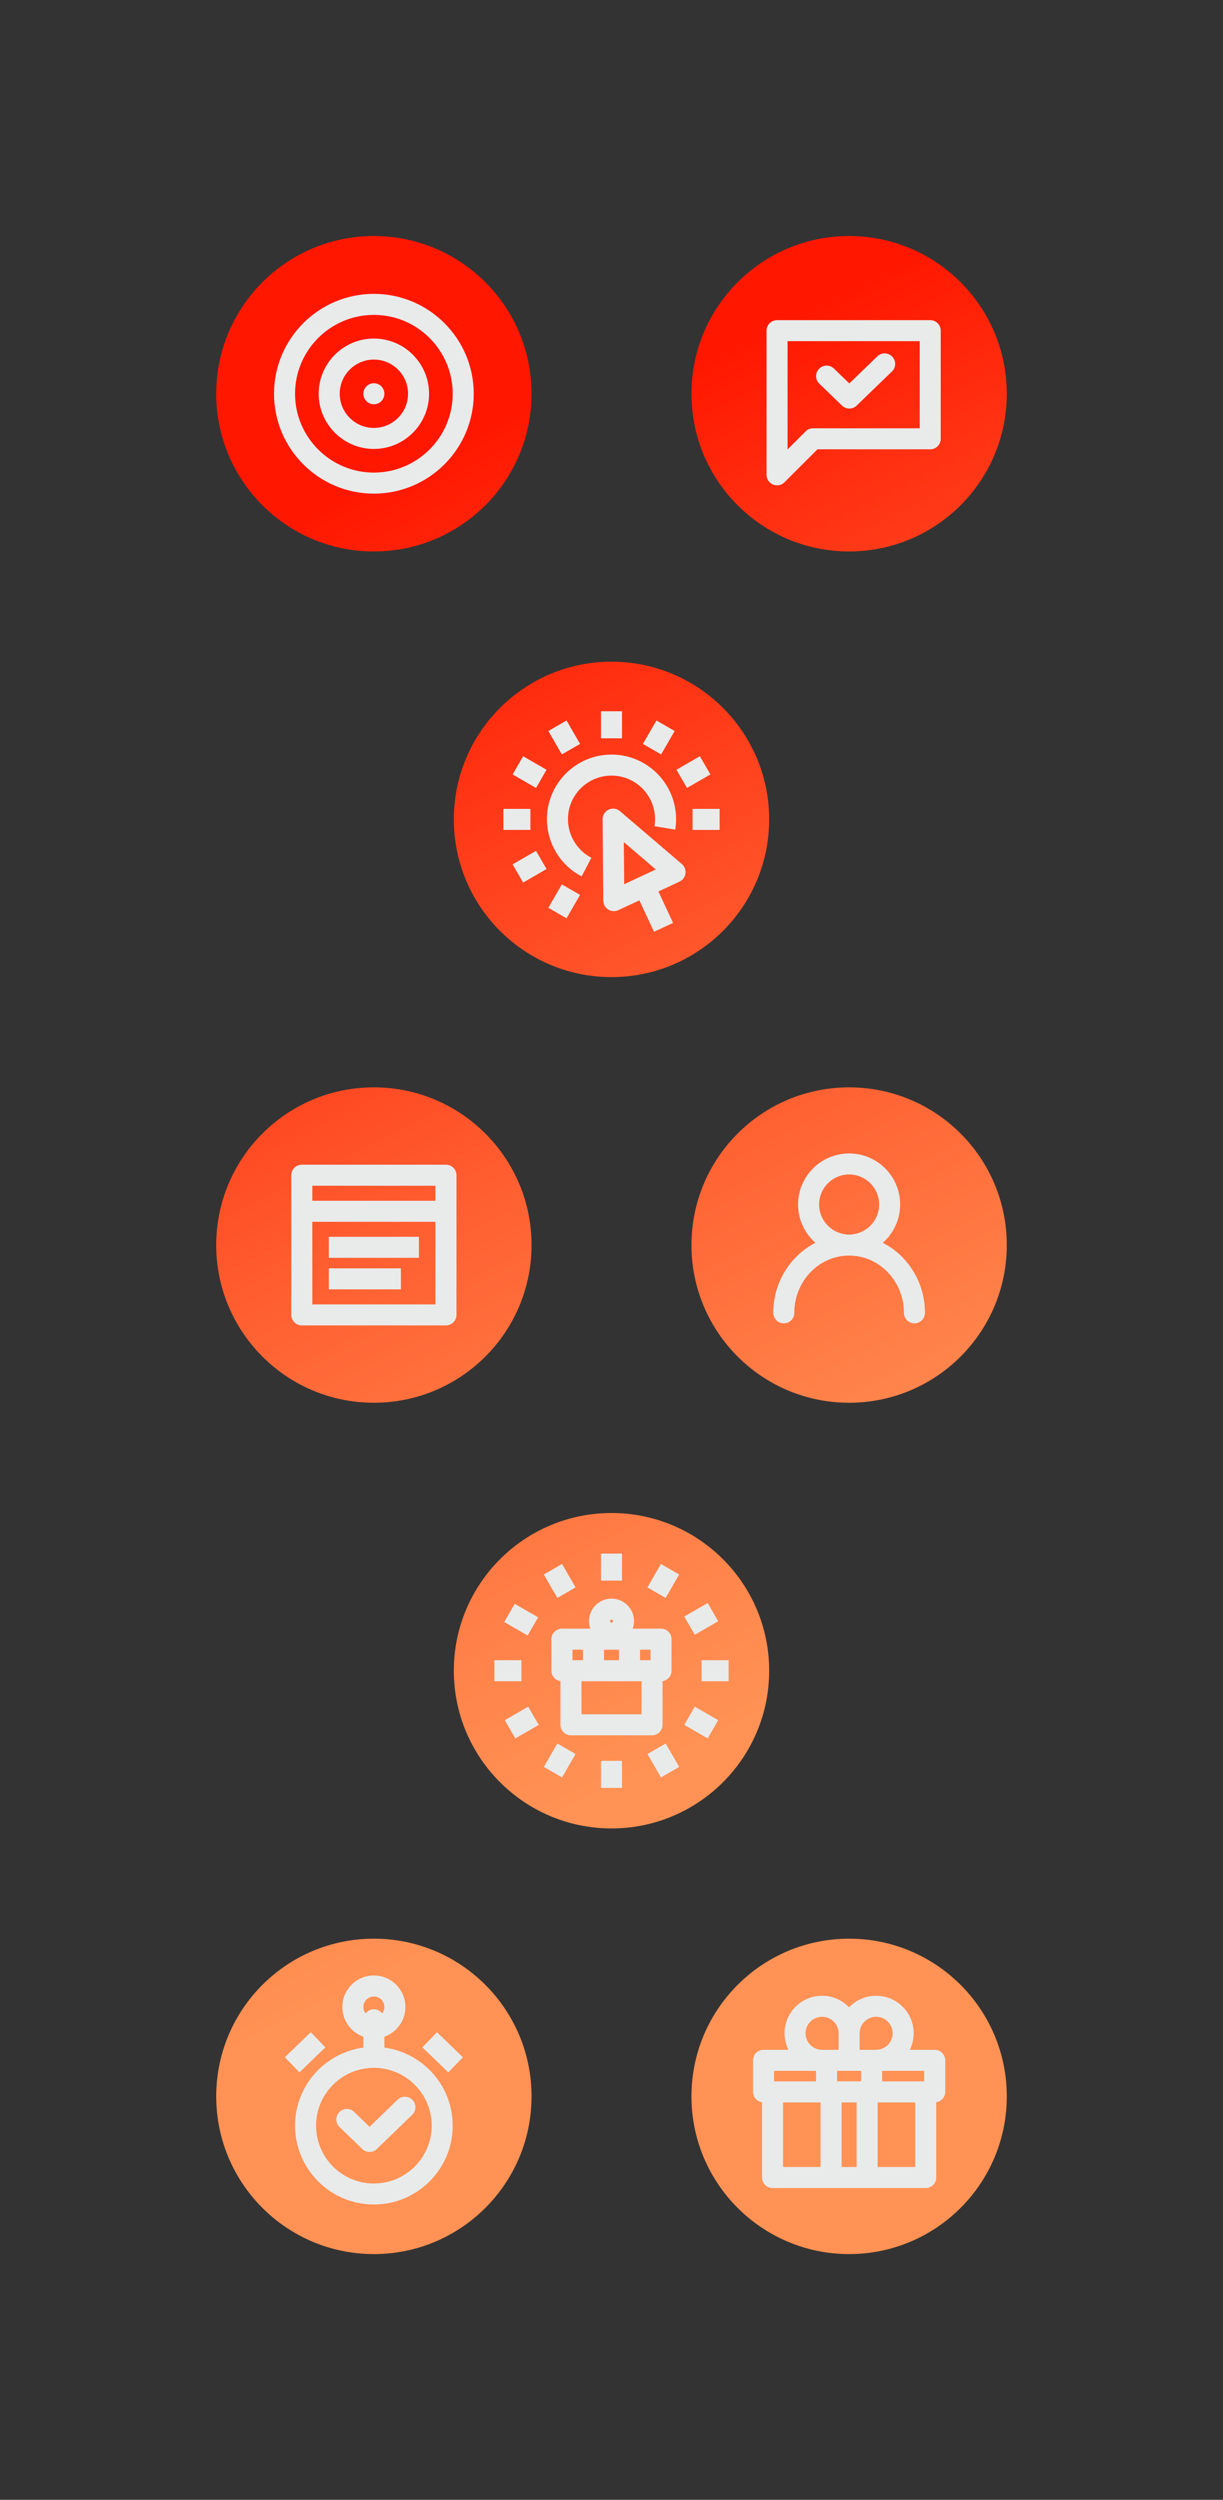
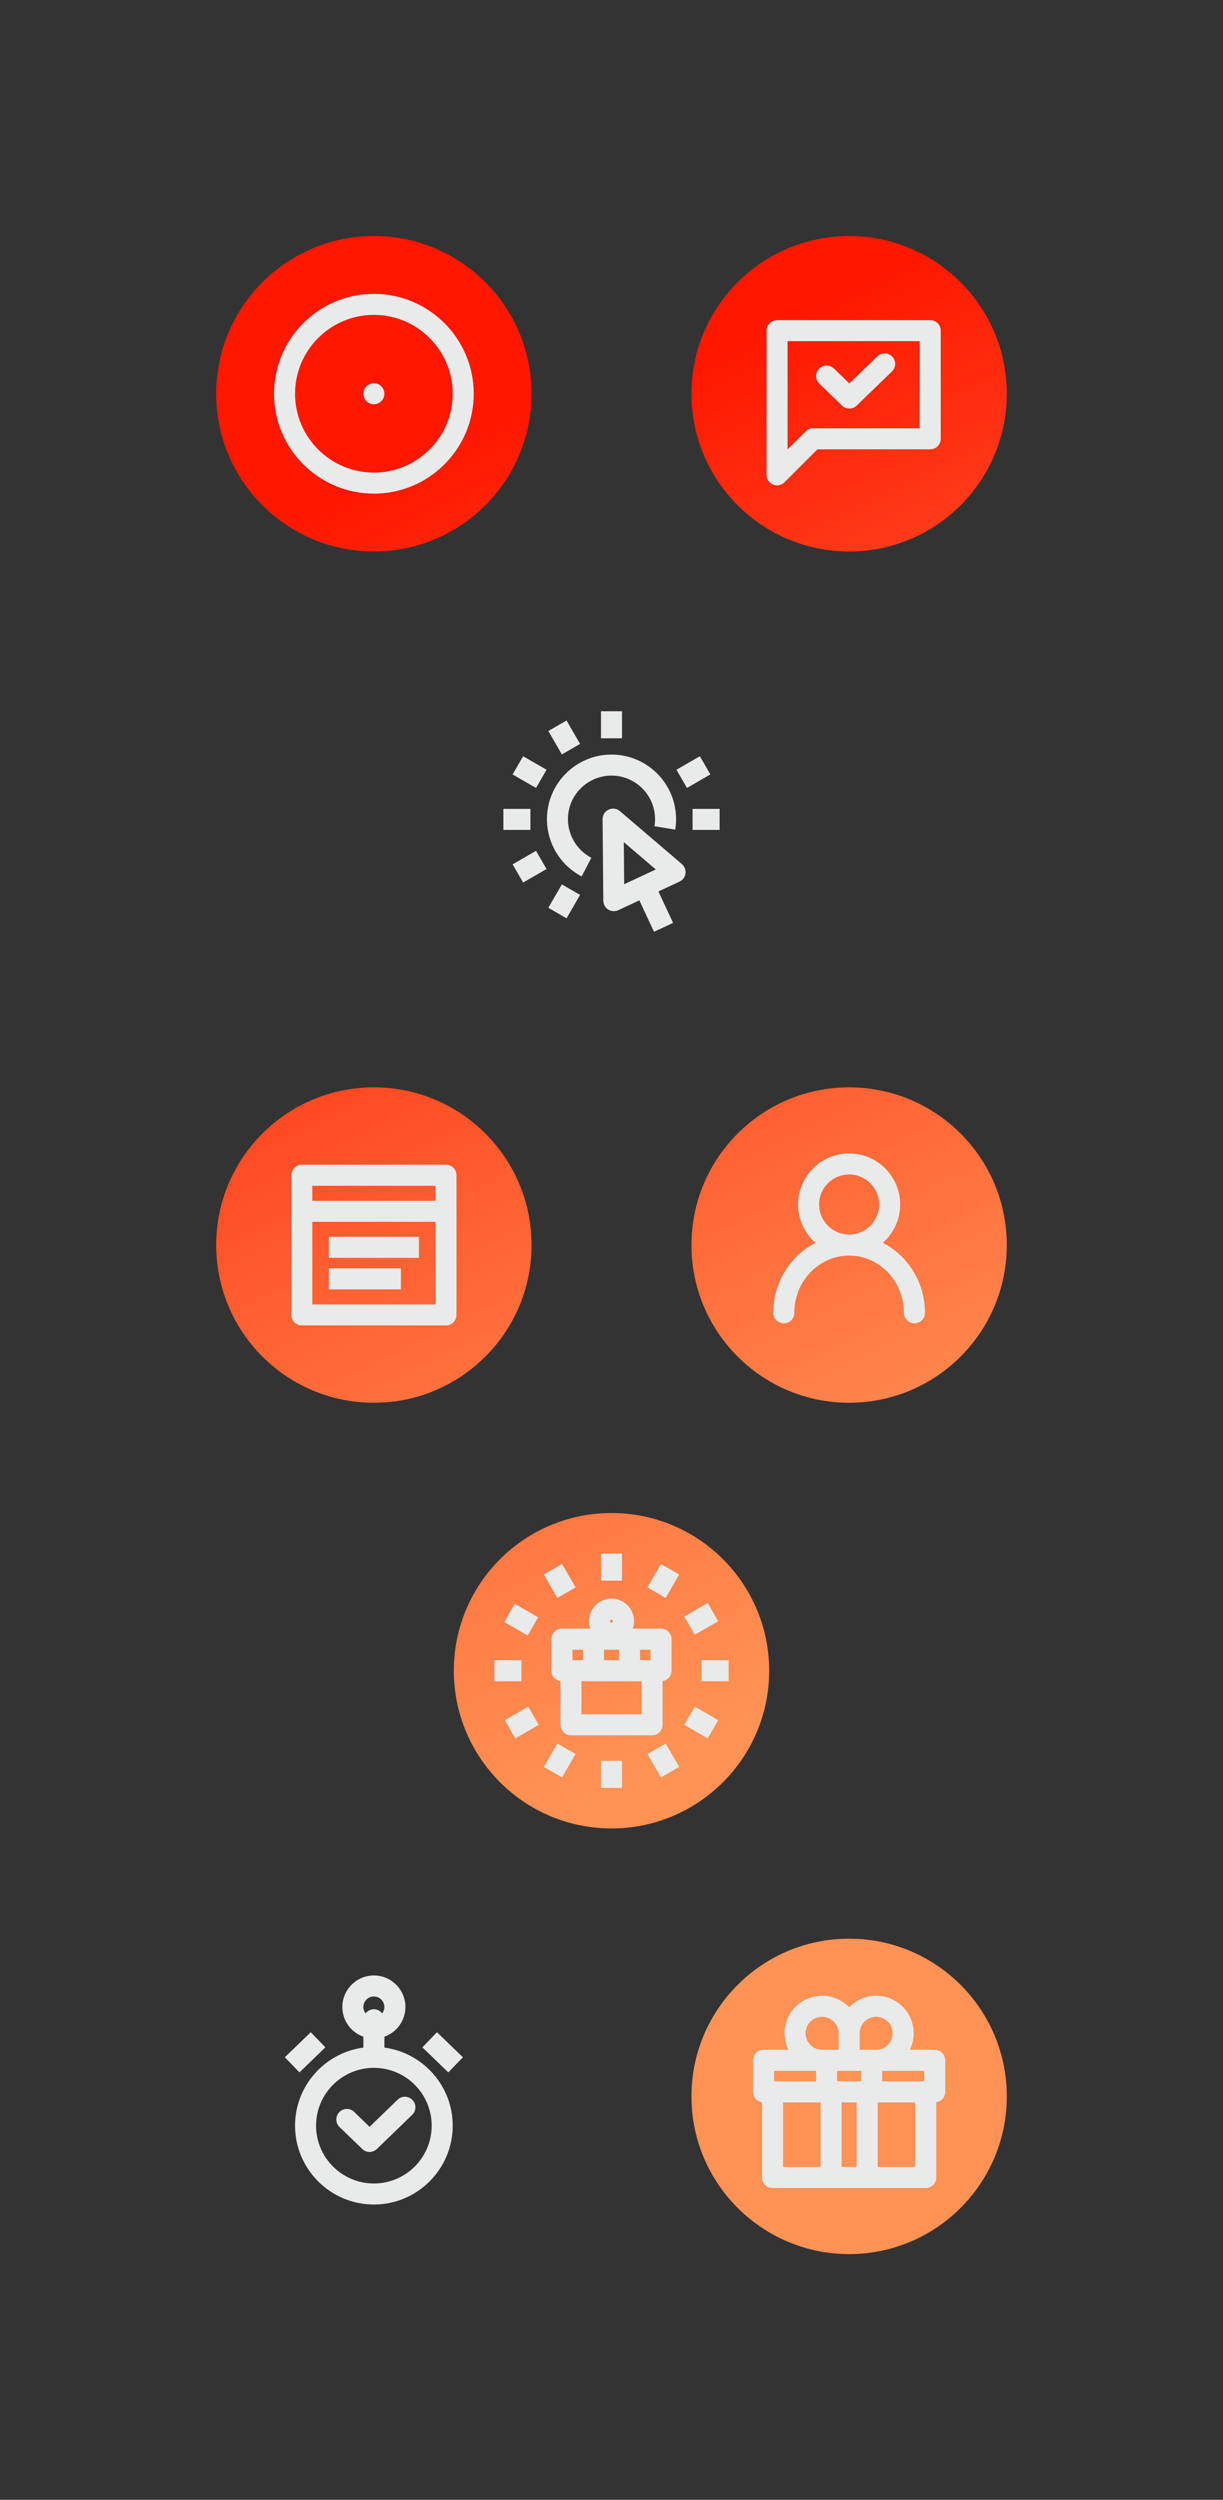
<svg xmlns="http://www.w3.org/2000/svg" xmlns:xlink="http://www.w3.org/1999/xlink" version="1.1" id="Layer_1" x="0px" y="0px" width="460px" height="940px" viewBox="0 0 460 940" enable-background="new 0 0 460 940" xml:space="preserve">
  <rect x="0" y="0" width="460" height="940" fill="#333333" stroke="none" />
  <g>
    <g>
      <g>
        <g>
          <g>
            <defs>
              <path id="SVGID_1_" d="M170.698,628.232c0,32.748,26.551,59.299,59.305,59.299c32.749,0,59.299-26.553,59.299-59.299        c0-32.758-26.551-59.305-59.299-59.305C197.25,568.928,170.698,595.475,170.698,628.232" />
            </defs>
            <clipPath id="SVGID_2_">
              <use xlink:href="#SVGID_1_" overflow="visible" />
            </clipPath>
            <linearGradient id="SVGID_3_" gradientUnits="userSpaceOnUse" x1="-59.676" y1="1040.881" x2="-57.7" y2="1040.881" gradientTransform="matrix(126.296 256.667 256.667 -126.296 -259541.859 147100.094)">
              <stop offset="0" style="stop-color:#FF1700" />
              <stop offset="0.027" style="stop-color:#FF1D04" />
              <stop offset="0.332" style="stop-color:#FF5C2F" />
              <stop offset="0.554" style="stop-color:#FF834A" />
              <stop offset="0.67" style="stop-color:#FF9254" />
              <stop offset="1" style="stop-color:#FF9254" />
            </linearGradient>
            <polygon clip-path="url(#SVGID_2_)" fill="url(#SVGID_3_)" points="266.186,521.947 336.284,664.414 193.814,734.514        123.715,592.049      " />
          </g>
        </g>
      </g>
      <rect x="263.886" y="624.275" fill="#E9EBEB" width="10.169" height="7.906" />
      <rect x="185.948" y="624.275" fill="#E9EBEB" width="10.165" height="7.906" />
      <polygon fill="#E9EBEB" points="270.124,609.625 266.175,602.777 257.369,607.859 261.325,614.703   " />
      <polygon fill="#E9EBEB" points="189.872,646.832 193.821,653.676 202.627,648.598 198.677,641.746   " />
      <polygon fill="#E9EBEB" points="255.447,592.057 248.597,588.102 243.519,596.906 250.362,600.855   " />
      <polygon fill="#E9EBEB" points="204.552,664.404 211.405,668.352 216.482,659.553 209.637,655.6   " />
      <rect x="226.048" y="662.117" fill="#E9EBEB" width="7.906" height="10.168" />
      <rect x="226.048" y="584.18" fill="#E9EBEB" width="7.906" height="10.166" />
      <polygon fill="#E9EBEB" points="243.525,659.555 248.604,668.352 255.454,664.402 250.37,655.6   " />
      <polygon fill="#E9EBEB" points="216.482,596.906 211.405,588.102 204.552,592.057 209.637,600.854   " />
      <polygon fill="#E9EBEB" points="257.374,648.598 266.179,653.676 270.128,646.832 261.329,641.746   " />
      <rect x="191.15" y="604.785" transform="matrix(-0.866 -0.499 0.499 -0.866 62.205 1234.119)" fill="#E9EBEB" width="10.164" height="7.902" />
      <path fill="#E9EBEB" d="M230.003,601.121c-4.675,0-8.479,3.799-8.479,8.471c0,0.996,0.209,1.936,0.522,2.826h-10.684    c-2.185,0-3.956,1.77-3.956,3.951v11.863c0,1.988,1.475,3.621,3.393,3.893v16.439c0,2.18,1.771,3.949,3.951,3.949h30.499    c2.181,0,3.949-1.77,3.949-3.949v-16.439c1.918-0.275,3.389-1.906,3.389-3.893v-11.863c0-2.182-1.77-3.951-3.954-3.951H237.95    c0.314-0.891,0.522-1.83,0.522-2.826C238.475,604.92,234.669,601.121,230.003,601.121z M230.003,609.027    c0.308,0,0.559,0.252,0.559,0.564c0,0.309-0.251,0.564-0.559,0.564c-0.314,0-0.566-0.256-0.566-0.564    C229.438,609.279,229.69,609.027,230.003,609.027z M227.177,624.275v-3.949h5.646v3.949H227.177z M215.315,620.326h3.957v3.949    h-3.957V620.326z M241.295,644.607h-22.588v-12.426h22.588V644.607L241.295,644.607z M244.684,624.275h-3.954v-3.949h3.954    V624.275z" />
    </g>
    <g>
      <g>
        <g>
          <g>
            <g>
              <defs>
                <circle id="SVGID_4_" cx="140.624" cy="148.058" r="59.302" />
              </defs>
              <clipPath id="SVGID_5_">
                <use xlink:href="#SVGID_4_" overflow="visible" />
              </clipPath>
              <linearGradient id="SVGID_6_" gradientUnits="userSpaceOnUse" x1="-60.036" y1="1041.342" x2="-58.061" y2="1041.342" gradientTransform="matrix(126.296 256.667 256.667 -126.296 -259541.859 147100.094)">
                <stop offset="0" style="stop-color:#FF1700" />
                <stop offset="0.027" style="stop-color:#FF1D04" />
                <stop offset="0.332" style="stop-color:#FF5C2F" />
                <stop offset="0.554" style="stop-color:#FF834A" />
                <stop offset="0.67" style="stop-color:#FF9254" />
                <stop offset="1" style="stop-color:#FF9254" />
              </linearGradient>
              <polygon clip-path="url(#SVGID_5_)" fill="url(#SVGID_6_)" points="176.805,41.773 246.912,184.24 104.442,254.342         34.339,111.874       " />
            </g>
          </g>
        </g>
        <path fill="#E9EBEB" d="M140.624,185.616c20.71,0,37.556-16.848,37.556-37.558S161.335,110.5,140.624,110.5     c-20.71,0-37.558,16.848-37.558,37.558C103.065,168.768,119.914,185.616,140.624,185.616z M140.624,118.405     c16.349,0,29.652,13.304,29.652,29.652s-13.304,29.649-29.652,29.649s-29.649-13.301-29.649-29.649     S124.275,118.405,140.624,118.405z" />
-         <path fill="#E9EBEB" d="M140.624,168.813c11.444,0,20.756-9.311,20.756-20.756c0-11.444-9.312-20.755-20.756-20.755     s-20.755,9.312-20.755,20.755C119.868,159.501,129.18,168.813,140.624,168.813z M140.624,135.208     c7.086,0,12.851,5.764,12.851,12.85c0,7.082-5.764,12.85-12.851,12.85c-7.083,0-12.846-5.767-12.846-12.85     C127.777,140.971,133.541,135.208,140.624,135.208z" />
        <circle fill="#E9EBEB" cx="140.624" cy="148.058" r="3.953" />
      </g>
      <g>
        <g>
          <g>
            <defs>
              <path id="SVGID_7_" d="M319.379,88.756c-32.754,0-59.305,26.548-59.305,59.302c0,32.751,26.551,59.302,59.305,59.302        c32.749,0,59.299-26.55,59.299-59.302C378.678,115.304,352.127,88.756,319.379,88.756z" />
            </defs>
            <clipPath id="SVGID_8_">
              <use xlink:href="#SVGID_7_" overflow="visible" />
            </clipPath>
            <linearGradient id="SVGID_9_" gradientUnits="userSpaceOnUse" x1="-59.992" y1="1041.902" x2="-58.017" y2="1041.902" gradientTransform="matrix(126.296 256.667 256.667 -126.296 -259541.859 147100.094)">
              <stop offset="0" style="stop-color:#FF1700" />
              <stop offset="0.027" style="stop-color:#FF1D04" />
              <stop offset="0.332" style="stop-color:#FF5C2F" />
              <stop offset="0.554" style="stop-color:#FF834A" />
              <stop offset="0.67" style="stop-color:#FF9254" />
              <stop offset="1" style="stop-color:#FF9254" />
            </linearGradient>
            <polygon clip-path="url(#SVGID_8_)" fill="url(#SVGID_9_)" points="355.561,41.773 425.66,184.24 283.19,254.342        213.091,111.874      " />
          </g>
        </g>
        <path fill="#E9EBEB" d="M290.752,182.201c0.491,0.204,1.005,0.301,1.517,0.301c1.023,0,2.037-0.4,2.791-1.157l12.398-12.394     h42.414c2.185,0,3.956-1.771,3.956-3.953v-40.661c0-2.183-1.771-3.954-3.956-3.954h-57.605c-2.187,0-3.955,1.771-3.955,3.954     v54.212C288.313,180.15,289.278,181.588,290.752,182.201z M296.218,128.289h49.706v32.755h-40.103     c-1.048,0-2.051,0.415-2.798,1.158l-6.804,6.802L296.218,128.289L296.218,128.289z" />
        <path fill="#E9EBEB" d="M316.696,152.522c0.766,0.738,1.759,1.107,2.752,1.107c0.985,0,1.979-0.37,2.743-1.106l13.294-12.846     c1.572-1.518,1.615-4.021,0.095-5.588c-1.516-1.574-4.018-1.615-5.587-0.099l-10.543,10.191l-5.796-5.601     c-1.57-1.516-4.075-1.472-5.587,0.097c-1.521,1.57-1.479,4.071,0.094,5.588L316.696,152.522z" />
      </g>
    </g>
    <g>
      <g>
        <g>
          <g>
            <defs>
              <path id="SVGID_10_" d="M170.698,308.111c0,32.752,26.551,59.302,59.306,59.302c32.748,0,59.298-26.55,59.298-59.302        c0-32.749-26.551-59.298-59.298-59.298C197.25,248.813,170.698,275.361,170.698,308.111" />
            </defs>
            <clipPath id="SVGID_11_">
              <use xlink:href="#SVGID_10_" overflow="visible" />
            </clipPath>
            <linearGradient id="SVGID_12_" gradientUnits="userSpaceOnUse" x1="-59.898" y1="1041.375" x2="-57.924" y2="1041.375" gradientTransform="matrix(126.296 256.667 256.667 -126.296 -259541.859 147100.094)">
              <stop offset="0" style="stop-color:#FF1700" />
              <stop offset="0.027" style="stop-color:#FF1D04" />
              <stop offset="0.332" style="stop-color:#FF5C2F" />
              <stop offset="0.554" style="stop-color:#FF834A" />
              <stop offset="0.67" style="stop-color:#FF9254" />
              <stop offset="1" style="stop-color:#FF9254" />
            </linearGradient>
-             <polygon clip-path="url(#SVGID_11_)" fill="url(#SVGID_12_)" points="266.186,201.829 336.284,344.298 193.814,414.396        123.715,271.93      " />
          </g>
        </g>
      </g>
      <path fill="#E9EBEB" d="M256.477,324.921l-23.304-19.914c-1.18-1.004-2.835-1.232-4.239-0.577    c-1.408,0.653-2.296,2.068-2.284,3.617l0.269,30.654c0.013,1.343,0.712,2.594,1.844,3.309c0.646,0.404,1.379,0.609,2.112,0.609    c0.569,0,1.139-0.121,1.671-0.369l7.934-3.699l5.512,11.824l7.167-3.342l-5.512-11.827l7.932-3.698    c1.218-0.569,2.062-1.718,2.249-3.049C258.004,327.129,257.495,325.794,256.477,324.921z M234.631,316.657l12.033,10.282    l-11.894,5.546L234.631,316.657z" />
      <rect x="260.496" y="304.158" fill="#E9EBEB" width="10.166" height="7.909" />
      <rect x="189.337" y="304.158" fill="#E9EBEB" width="10.167" height="7.909" />
      <rect x="226.048" y="267.449" fill="#E9EBEB" width="7.906" height="10.165" />
      <polygon fill="#E9EBEB" points="267.188,291.204 263.238,284.359 254.435,289.438 258.391,296.285   " />
      <polygon fill="#E9EBEB" points="205.562,326.777 201.606,319.933 192.808,325.014 196.756,331.858   " />
-       <polygon fill="#E9EBEB" points="253.748,274.876 246.903,270.923 241.818,279.725 248.669,283.677   " />
      <polygon fill="#E9EBEB" points="218.175,336.501 211.329,332.55 206.244,341.352 213.091,345.303   " />
      <polygon fill="#E9EBEB" points="218.176,279.726 213.092,270.923 206.246,274.874 211.33,283.677   " />
      <polygon fill="#E9EBEB" points="201.609,296.294 205.566,289.445 196.761,284.368 192.812,291.212   " />
      <path fill="#E9EBEB" d="M218.767,329.556l3.66-7.012c-1.266-0.66-2.445-1.485-3.501-2.455c-3.368-3.101-5.306-7.501-5.306-12.069    c0-9.03,7.354-16.376,16.385-16.376c9.03,0,16.377,7.346,16.377,16.376c0,0.896-0.071,1.79-0.22,2.652l7.802,1.29    c0.217-1.289,0.325-2.612,0.325-3.942c0-13.388-10.896-24.282-24.284-24.282c-13.396,0-24.291,10.895-24.291,24.282    c0,6.776,2.866,13.294,7.862,17.896C215.144,327.348,216.89,328.573,218.767,329.556z" />
    </g>
    <g>
      <g>
        <g>
          <g>
            <g>
              <defs>
                <path id="SVGID_13_" d="M260.074,468.17c0,32.747,26.551,59.297,59.305,59.297c32.749,0,59.299-26.551,59.299-59.297         c0-32.754-26.551-59.301-59.299-59.301C286.623,408.869,260.074,435.417,260.074,468.17" />
              </defs>
              <clipPath id="SVGID_14_">
                <use xlink:href="#SVGID_13_" overflow="visible" />
              </clipPath>
              <linearGradient id="SVGID_15_" gradientUnits="userSpaceOnUse" x1="-59.77" y1="1041.408" x2="-57.791" y2="1041.408" gradientTransform="matrix(126.296 256.667 256.667 -126.296 -259541.859 147100.094)">
                <stop offset="0" style="stop-color:#FF1700" />
                <stop offset="0.027" style="stop-color:#FF1D04" />
                <stop offset="0.332" style="stop-color:#FF5C2F" />
                <stop offset="0.554" style="stop-color:#FF834A" />
                <stop offset="0.67" style="stop-color:#FF9254" />
                <stop offset="1" style="stop-color:#FF9254" />
              </linearGradient>
              <polygon clip-path="url(#SVGID_14_)" fill="url(#SVGID_15_)" points="355.561,361.886 425.66,504.352 283.19,574.454         213.091,431.987       " />
            </g>
          </g>
        </g>
        <path fill="#E9EBEB" d="M290.853,493.651c0,2.184,1.772,3.953,3.957,3.953c2.18,0,3.95-1.77,3.95-3.953     c0-11.871,9.253-21.529,20.619-21.529c11.361,0,20.613,9.658,20.613,21.529c0,2.184,1.77,3.953,3.949,3.953     c2.186,0,3.956-1.77,3.956-3.953c0-11.534-6.477-21.511-15.854-26.336c3.993-3.521,6.531-8.664,6.531-14.398     c0-10.588-8.61-19.2-19.195-19.2c-10.592,0-19.203,8.613-19.203,19.2c0,5.736,2.537,10.877,6.532,14.398     C297.33,472.141,290.853,482.117,290.853,493.651z M308.083,452.918c0-6.227,5.064-11.295,11.296-11.295     c6.228,0,11.29,5.068,11.29,11.295c0,6.231-5.062,11.3-11.29,11.3C313.147,464.217,308.083,459.149,308.083,452.918z" />
      </g>
      <g>
        <g>
          <g>
            <g>
              <defs>
                <path id="SVGID_16_" d="M81.322,468.17c0,32.747,26.551,59.297,59.302,59.297c32.749,0,59.306-26.551,59.306-59.297         c0-32.754-26.557-59.301-59.306-59.301C107.873,408.869,81.322,435.417,81.322,468.17" />
              </defs>
              <clipPath id="SVGID_17_">
                <use xlink:href="#SVGID_16_" overflow="visible" />
              </clipPath>
              <linearGradient id="SVGID_18_" gradientUnits="userSpaceOnUse" x1="-59.814" y1="1040.848" x2="-57.835" y2="1040.848" gradientTransform="matrix(126.296 256.667 256.667 -126.296 -259541.859 147100.094)">
                <stop offset="0" style="stop-color:#FF1700" />
                <stop offset="0.027" style="stop-color:#FF1D04" />
                <stop offset="0.332" style="stop-color:#FF5C2F" />
                <stop offset="0.554" style="stop-color:#FF834A" />
                <stop offset="0.67" style="stop-color:#FF9254" />
                <stop offset="1" style="stop-color:#FF9254" />
              </linearGradient>
              <polygon clip-path="url(#SVGID_17_)" fill="url(#SVGID_18_)" points="176.805,361.886 246.912,504.352 104.442,574.454         34.339,431.987       " />
            </g>
          </g>
        </g>
        <path fill="#E9EBEB" d="M171.689,494.431V441.91c0-2.185-1.772-3.953-3.955-3.953h-54.219c-2.183,0-3.952,1.769-3.952,3.953     v52.521c0,2.182,1.77,3.953,3.952,3.953h54.219C169.917,498.384,171.689,496.612,171.689,494.431z M163.781,445.863v5.651     h-46.312v-5.651H163.781z M117.469,490.478v-31.057h46.312v31.057H117.469z" />
        <rect x="123.682" y="465.066" fill="#E9EBEB" width="33.886" height="7.906" />
        <rect x="123.682" y="476.926" fill="#E9EBEB" width="27.108" height="7.905" />
      </g>
    </g>
    <g>
      <g>
        <g>
          <g>
            <g>
              <defs>
                <path id="SVGID_19_" d="M260.074,788.288c0,32.75,26.551,59.299,59.305,59.299c32.749,0,59.299-26.549,59.299-59.299         c0-32.754-26.551-59.303-59.299-59.303C286.623,728.985,260.074,755.532,260.074,788.288" />
              </defs>
              <clipPath id="SVGID_20_">
                <use xlink:href="#SVGID_19_" overflow="visible" />
              </clipPath>
              <linearGradient id="SVGID_21_" gradientUnits="userSpaceOnUse" x1="-59.541" y1="1040.914" x2="-57.57" y2="1040.914" gradientTransform="matrix(126.296 256.667 256.667 -126.296 -259541.859 147100.094)">
                <stop offset="0" style="stop-color:#FF1700" />
                <stop offset="0.027" style="stop-color:#FF1D04" />
                <stop offset="0.332" style="stop-color:#FF5C2F" />
                <stop offset="0.554" style="stop-color:#FF834A" />
                <stop offset="0.67" style="stop-color:#FF9254" />
                <stop offset="1" style="stop-color:#FF9254" />
              </linearGradient>
              <polygon clip-path="url(#SVGID_20_)" fill="url(#SVGID_21_)" points="355.561,682.001 425.66,824.47 283.19,894.569         213.091,752.104       " />
            </g>
          </g>
        </g>
        <path fill="#E9EBEB" d="M351.567,770.771h-9.369c0.928-1.875,1.463-3.973,1.463-6.207c0-7.785-6.336-14.119-14.122-14.119     c-3.989,0-7.594,1.674-10.162,4.348c-2.575-2.67-6.178-4.342-10.169-4.342c-7.787,0-14.125,6.33-14.125,14.113     c0,2.234,0.535,4.332,1.461,6.207h-9.36c-2.186,0-3.951,1.77-3.951,3.957v11.863c0,1.988,1.477,3.621,3.388,3.893v28.301     c0,2.188,1.771,3.959,3.957,3.959h57.604c2.187,0,3.955-1.771,3.955-3.959v-28.301c1.912-0.275,3.39-1.906,3.39-3.893v-11.863     C355.523,772.54,353.753,770.771,351.567,770.771z M314.852,778.688h4.526c0.019,0,0.038-0.006,0.057-0.006h4.449v3.949h-9.034     v-3.943H314.852z M322.192,790.546v24.289h-5.643v-24.289H322.192z M347.611,782.632H331.79v-3.949h15.821V782.632z      M329.539,758.351c3.428,0,6.216,2.783,6.216,6.213c0,3.428-2.788,6.207-6.216,6.207h-6.211v-6.207     C323.328,761.134,326.117,758.351,329.539,758.351z M302.989,764.563c0-3.426,2.791-6.209,6.219-6.209     c3.425,0,6.215,2.785,6.215,6.209v6.207h-6.27C305.751,770.739,302.989,767.974,302.989,764.563z M291.139,778.683h15.806v3.949     h-15.806V778.683L291.139,778.683z M294.527,790.546h14.116v24.289h-14.116V790.546L294.527,790.546z M344.229,814.835H330.1     v-24.287h14.13V814.835z" />
      </g>
      <g>
        <g>
          <g>
            <g>
              <defs>
-                 <path id="SVGID_22_" d="M81.322,788.288c0,32.75,26.551,59.299,59.302,59.299c32.749,0,59.306-26.549,59.306-59.299         c0-32.754-26.557-59.303-59.306-59.303C107.873,728.985,81.322,755.532,81.322,788.288" />
-               </defs>
+                 </defs>
              <clipPath id="SVGID_23_">
                <use xlink:href="#SVGID_22_" overflow="visible" />
              </clipPath>
              <linearGradient id="SVGID_24_" gradientUnits="userSpaceOnUse" x1="-59.588" y1="1040.353" x2="-57.614" y2="1040.353" gradientTransform="matrix(126.296 256.667 256.667 -126.296 -259541.859 147100.094)">
                <stop offset="0" style="stop-color:#FF1700" />
                <stop offset="0.027" style="stop-color:#FF1D04" />
                <stop offset="0.332" style="stop-color:#FF5C2F" />
                <stop offset="0.554" style="stop-color:#FF834A" />
                <stop offset="0.67" style="stop-color:#FF9254" />
                <stop offset="1" style="stop-color:#FF9254" />
              </linearGradient>
-               <polygon clip-path="url(#SVGID_23_)" fill="url(#SVGID_24_)" points="176.805,682.001 246.912,824.47 104.442,894.569         34.339,752.104       " />
            </g>
          </g>
        </g>
        <path fill="#E9EBEB" d="M144.577,769.94v-4.092c4.602-1.629,7.909-6.016,7.909-11.164c0-6.543-5.321-11.863-11.862-11.863     s-11.858,5.32-11.858,11.863c0,5.148,3.308,9.537,7.906,11.164v4.092c-14.482,1.941-25.696,14.352-25.696,29.355     c0,16.35,13.301,29.65,29.649,29.65s29.652-13.303,29.652-29.65C170.276,784.292,159.06,771.882,144.577,769.94z      M140.624,750.728c2.179,0,3.953,1.771,3.953,3.957c0,0.9-0.317,1.729-0.828,2.396c-0.726-0.943-1.849-1.559-3.125-1.559     s-2.399,0.615-3.121,1.559c-0.515-0.668-0.831-1.496-0.831-2.396C136.671,752.499,138.444,750.728,140.624,750.728z      M140.624,821.04c-11.99,0-21.743-9.754-21.743-21.742c0-11.99,9.753-21.744,21.743-21.744s21.743,9.754,21.743,21.744     S152.614,821.04,140.624,821.04z" />
        <path fill="#E9EBEB" d="M149.544,789.538l-10.54,10.193l-5.8-5.611c-1.572-1.514-4.073-1.473-5.592,0.094     c-1.517,1.572-1.475,4.074,0.094,5.596l8.55,8.256c0.764,0.746,1.758,1.113,2.747,1.113c0.99,0,1.979-0.367,2.748-1.113     l13.288-12.846c1.568-1.516,1.61-4.023,0.093-5.588C153.614,788.058,151.111,788.019,149.544,789.538z" />
        <polygon fill="#E9EBEB" points="158.866,769.851 168.618,779.269 174.113,773.577 164.357,764.161    " />
        <polygon fill="#E9EBEB" points="122.382,769.845 116.886,764.159 107.137,773.573 112.63,779.265    " />
      </g>
    </g>
    <rect fill="none" width="460" height="940" />
  </g>
</svg>